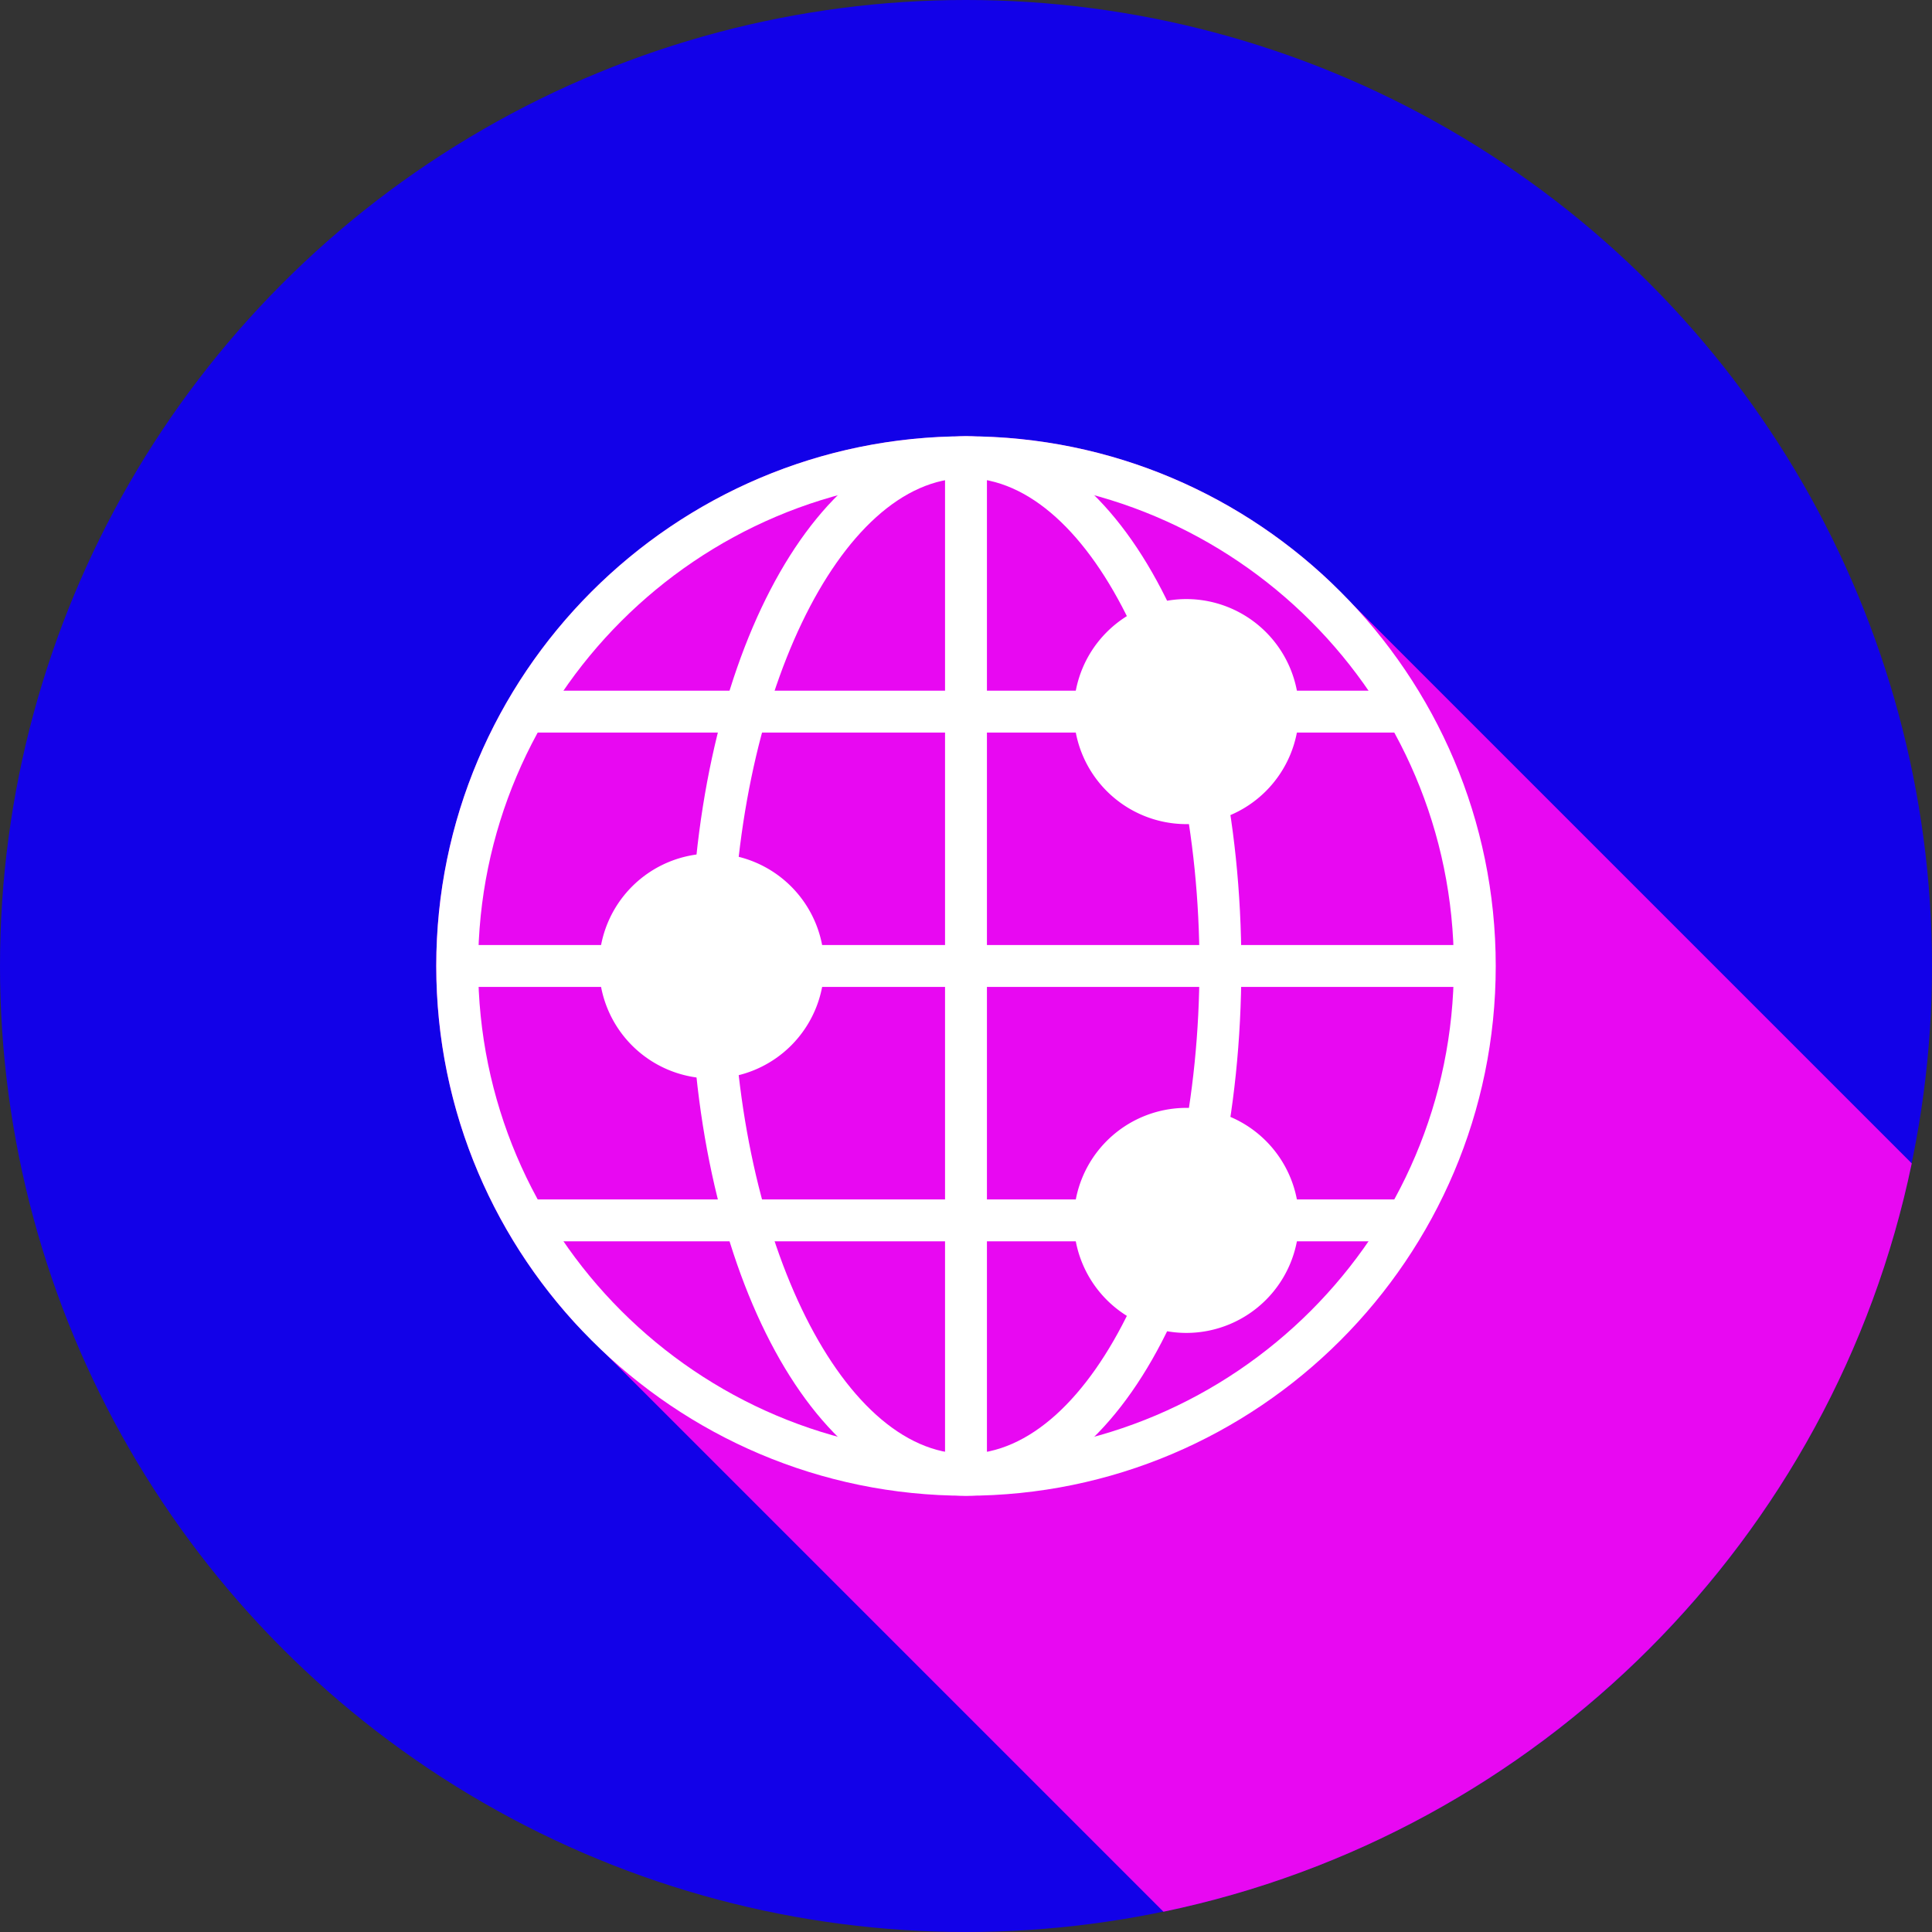
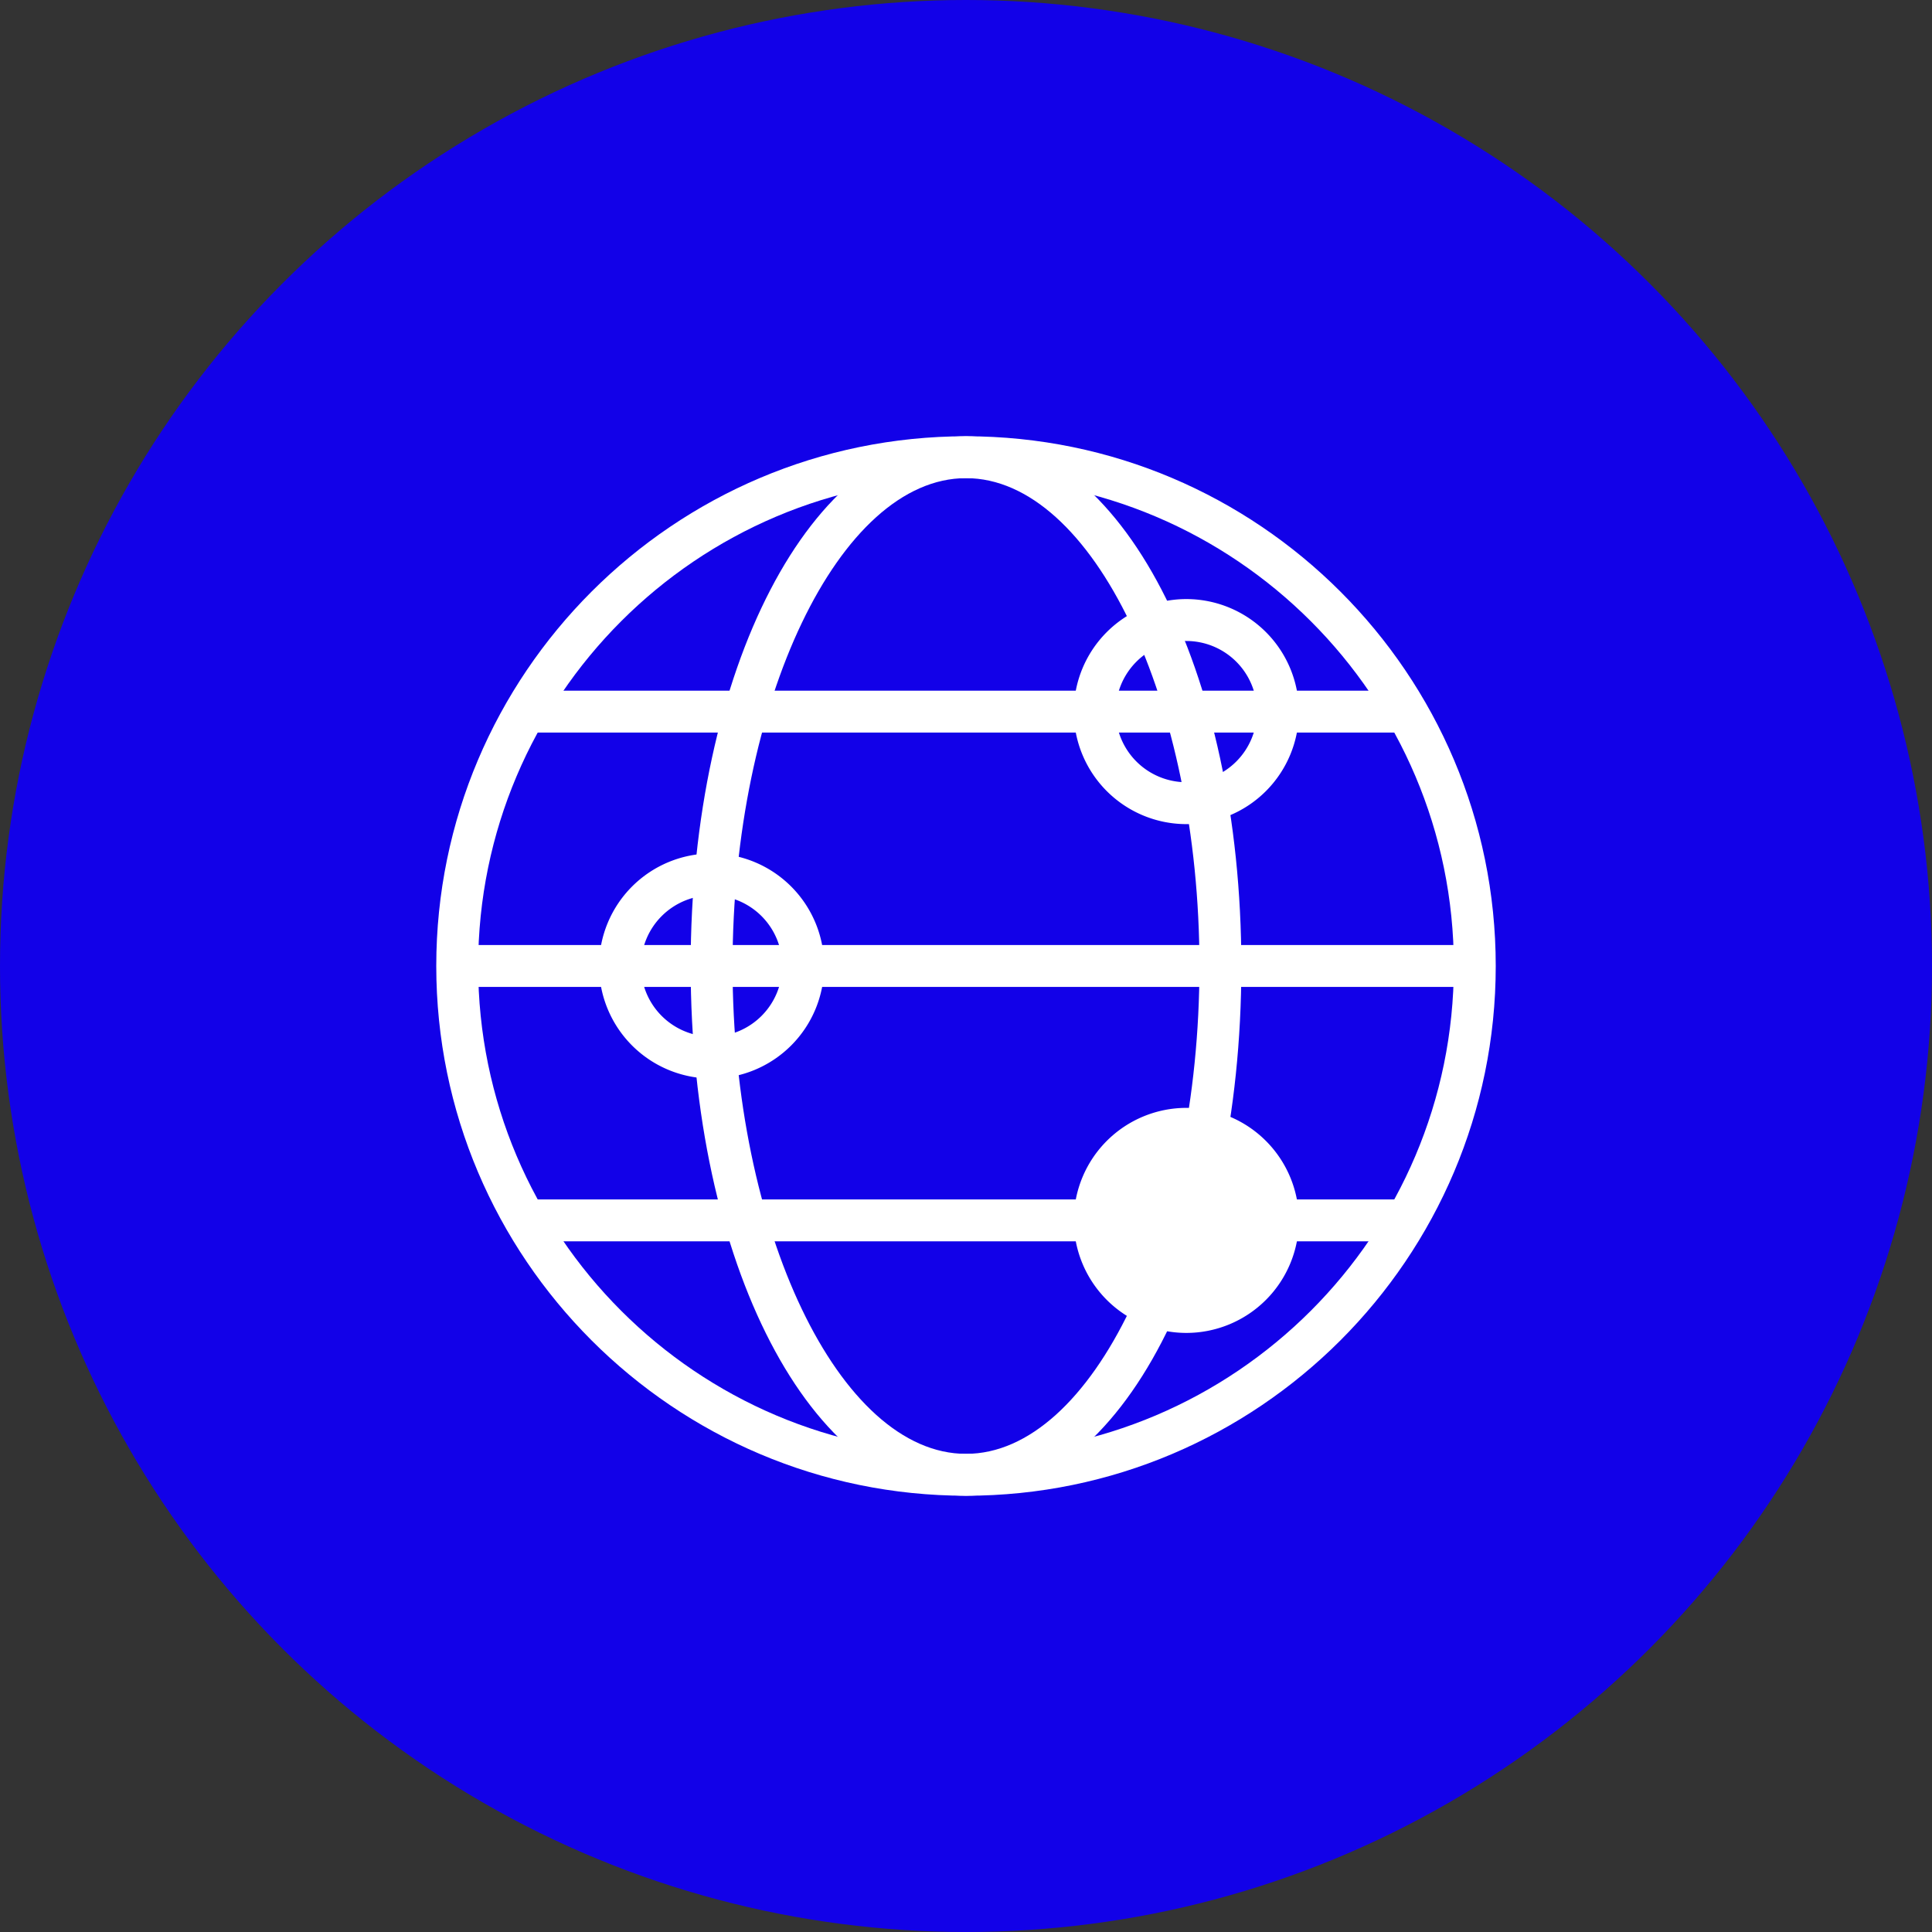
<svg xmlns="http://www.w3.org/2000/svg" width="110" height="110">
  <rect width="100%" height="100%" fill="#333333" stroke="none" />
  <g fill="none" fill-rule="evenodd">
    <circle fill="#1201E8" cx="55" cy="55" r="55" />
-     <path d="M108.847 66.238L77.02 34.412l-1.434-1.433c-5.301-4.96-12.383-8.034-20.176-8.134-.134-.006-.277-.006-.411-.006-.134 0-.277 0-.412.007-16.436.213-29.75 13.661-29.75 30.154 0 7.899 3.052 15.101 8.041 20.48l1.64 1.64 31.725 31.725c21.354-4.436 38.169-21.252 42.603-42.607z" fill="#E808F2" />
    <path d="M55 85.161c-16.631 0-30.161-13.53-30.161-30.161S38.369 24.839 55 24.839 85.161 38.369 85.161 55 71.631 85.161 55 85.161zm0-57.937c-15.316 0-27.776 12.46-27.776 27.776 0 15.316 12.46 27.776 27.776 27.776 15.316 0 27.776-12.46 27.776-27.776 0-15.316-12.46-27.776-27.776-27.776z" fill="#FFF" fill-rule="nonzero" />
    <path d="M55 85.161c-8.79 0-15.677-13.248-15.677-30.161 0-16.913 6.886-30.161 15.677-30.161 8.79 0 15.677 13.248 15.677 30.161 0 16.913-6.886 30.161-15.677 30.161zm0-57.937c-7.205 0-13.292 12.72-13.292 27.776S47.795 82.776 55 82.776 68.292 70.056 68.292 55 62.205 27.224 55 27.224z" fill="#FFF" fill-rule="nonzero" />
-     <path fill="#FFF" d="M53.807 26.032h2.385v57.937h-2.385z" />
    <path fill="#FFF" d="M26.032 53.807h57.937v2.385H26.032zm3.875-14.484h50.186v2.385H29.907zm0 28.969h50.186v2.385H29.907z" />
-     <circle fill="#FFF" cx="40.515" cy="55" r="5.214" />
-     <circle fill="#FFF" cx="67.545" cy="40.515" r="5.215" />
    <circle fill="#FFF" cx="67.545" cy="69.485" r="5.215" />
    <path d="M40.515 61.406A6.413 6.413 0 0134.11 55a6.414 6.414 0 016.406-6.406A6.413 6.413 0 0146.922 55a6.414 6.414 0 01-6.407 6.406zm0-10.427A4.025 4.025 0 0036.495 55a4.025 4.025 0 004.02 4.021A4.026 4.026 0 0044.537 55a4.026 4.026 0 00-4.022-4.021zm27.031-4.057a6.414 6.414 0 01-6.408-6.407 6.414 6.414 0 016.408-6.406 6.414 6.414 0 016.407 6.406 6.414 6.414 0 01-6.407 6.407zm0-10.428a4.027 4.027 0 00-4.023 4.021 4.027 4.027 0 004.023 4.022 4.026 4.026 0 004.021-4.022 4.026 4.026 0 00-4.021-4.02zm0 39.397a6.414 6.414 0 01-6.408-6.406 6.415 6.415 0 016.408-6.407 6.415 6.415 0 016.407 6.407 6.414 6.414 0 01-6.407 6.406zm0-10.429a4.027 4.027 0 00-4.023 4.023 4.027 4.027 0 004.023 4.02 4.026 4.026 0 004.021-4.02 4.027 4.027 0 00-4.021-4.023z" fill="#FFF" fill-rule="nonzero" />
  </g>
</svg>